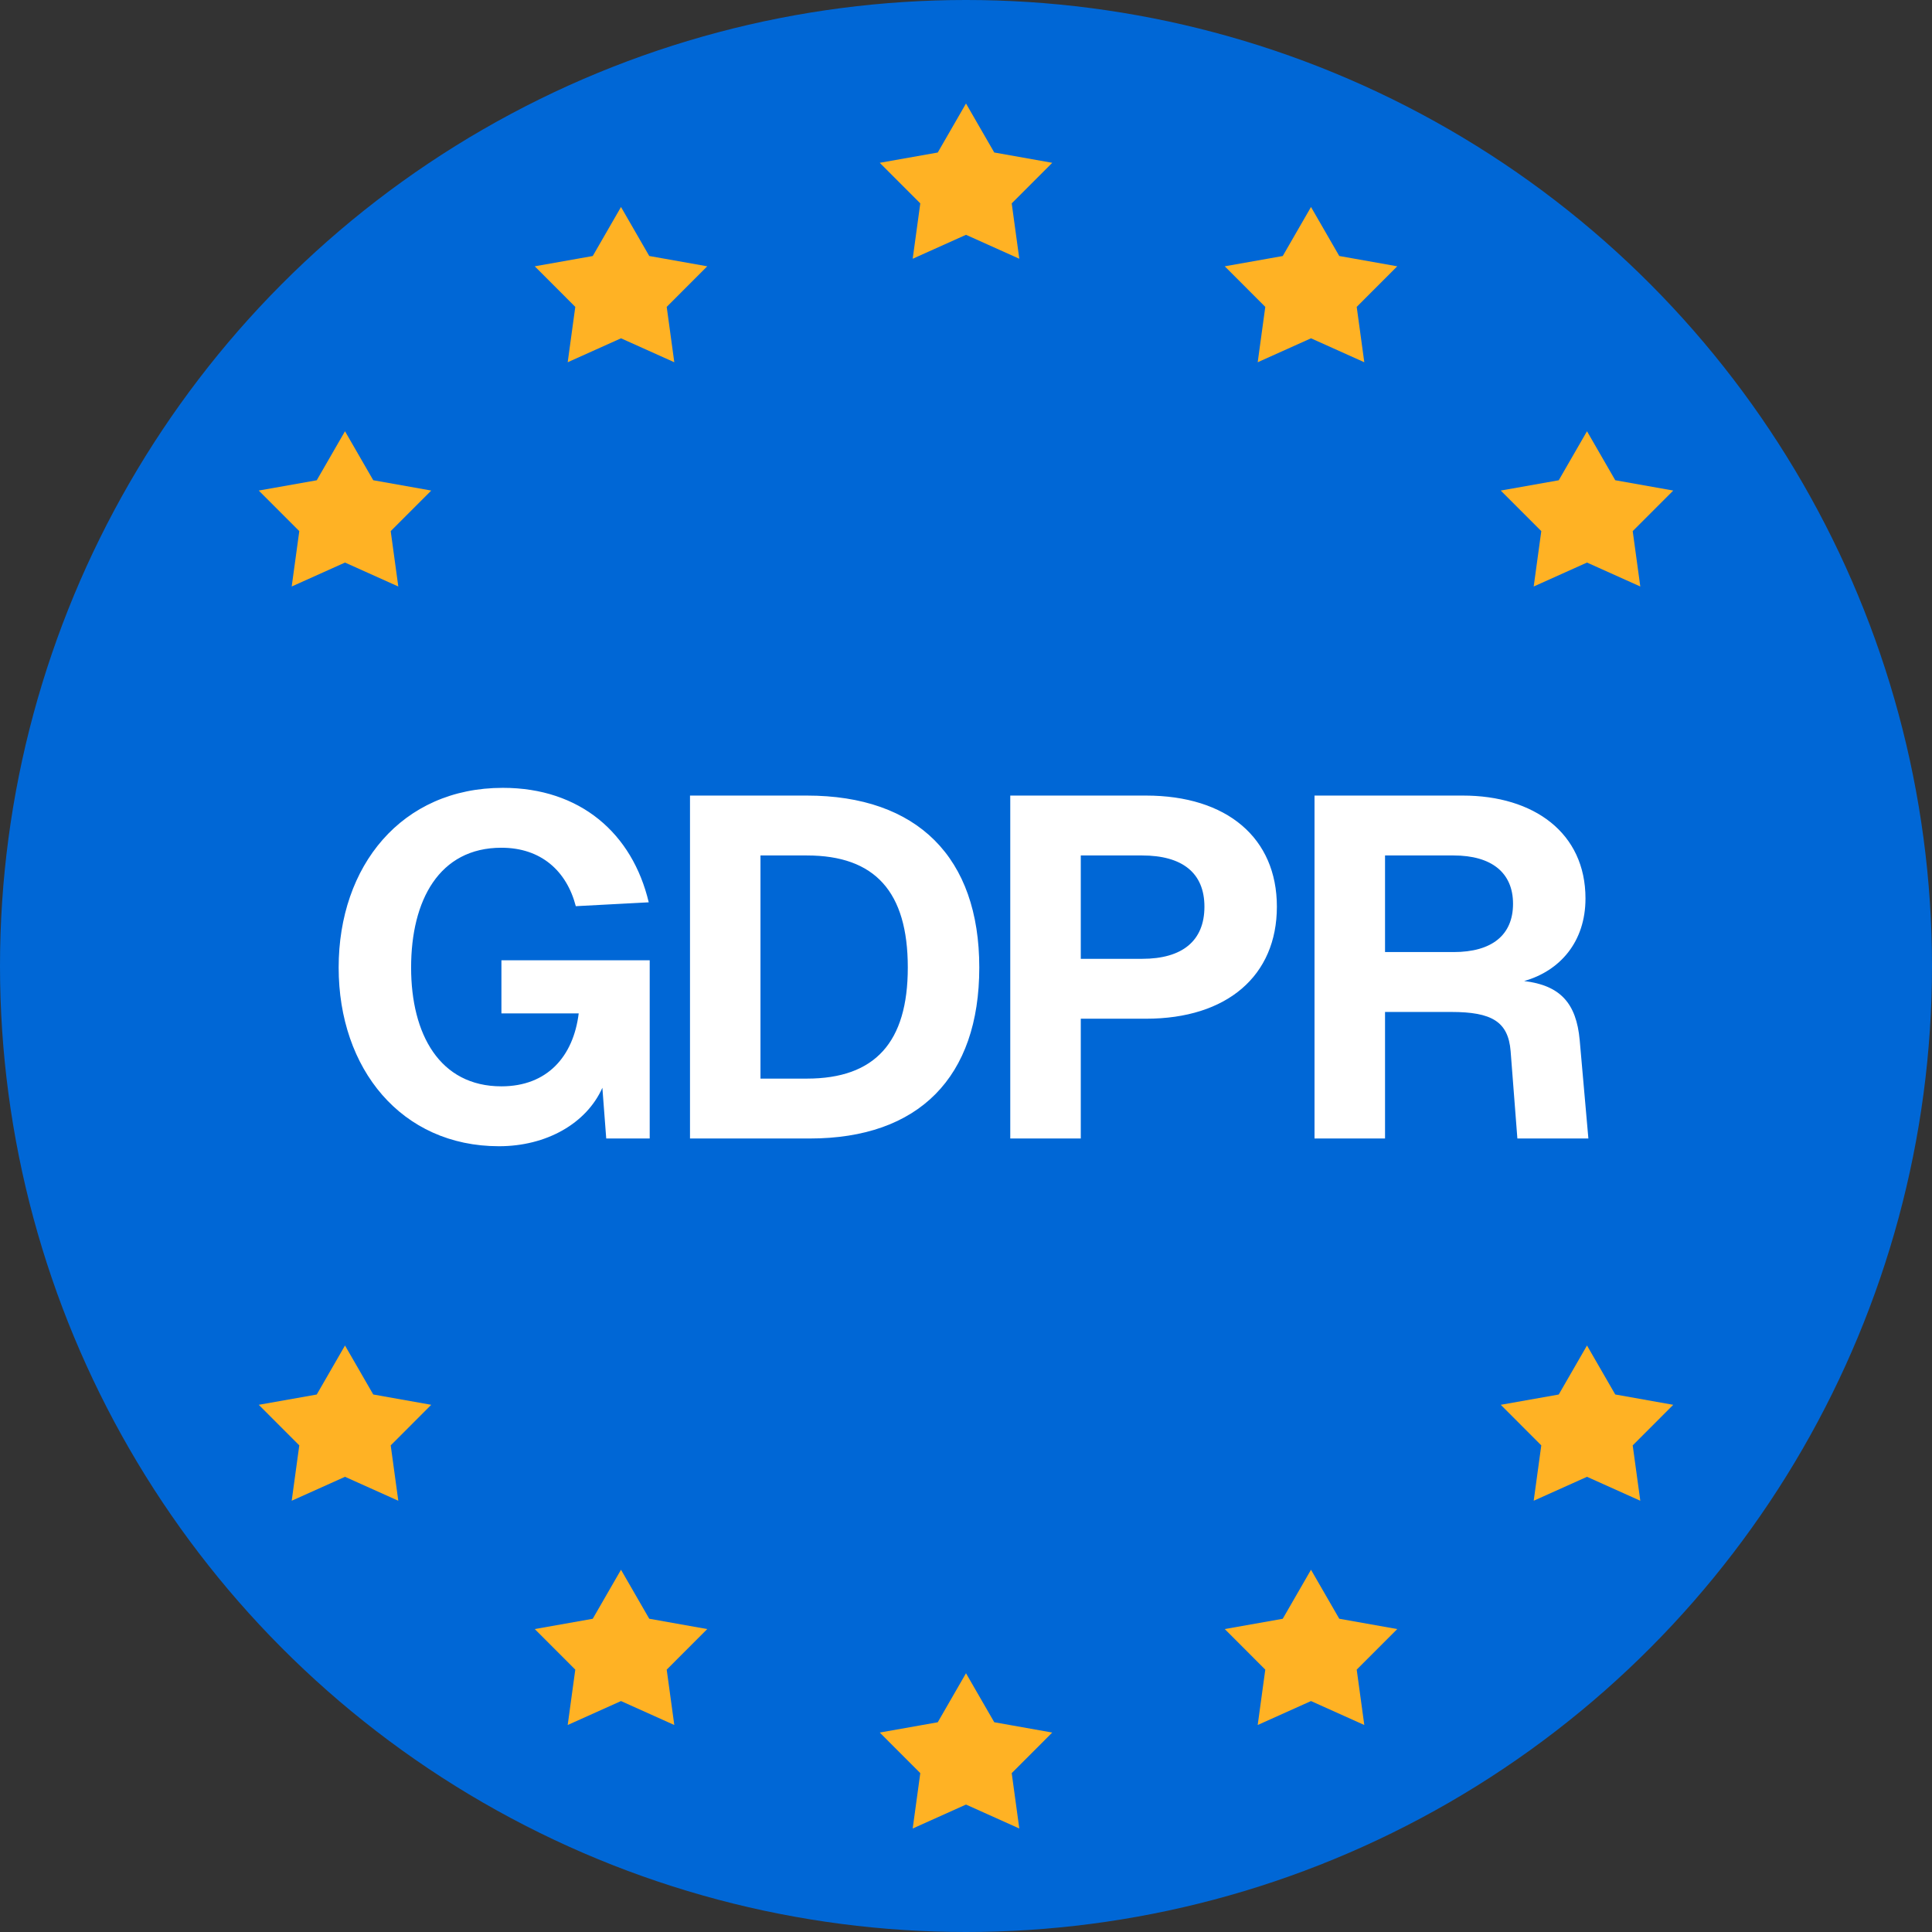
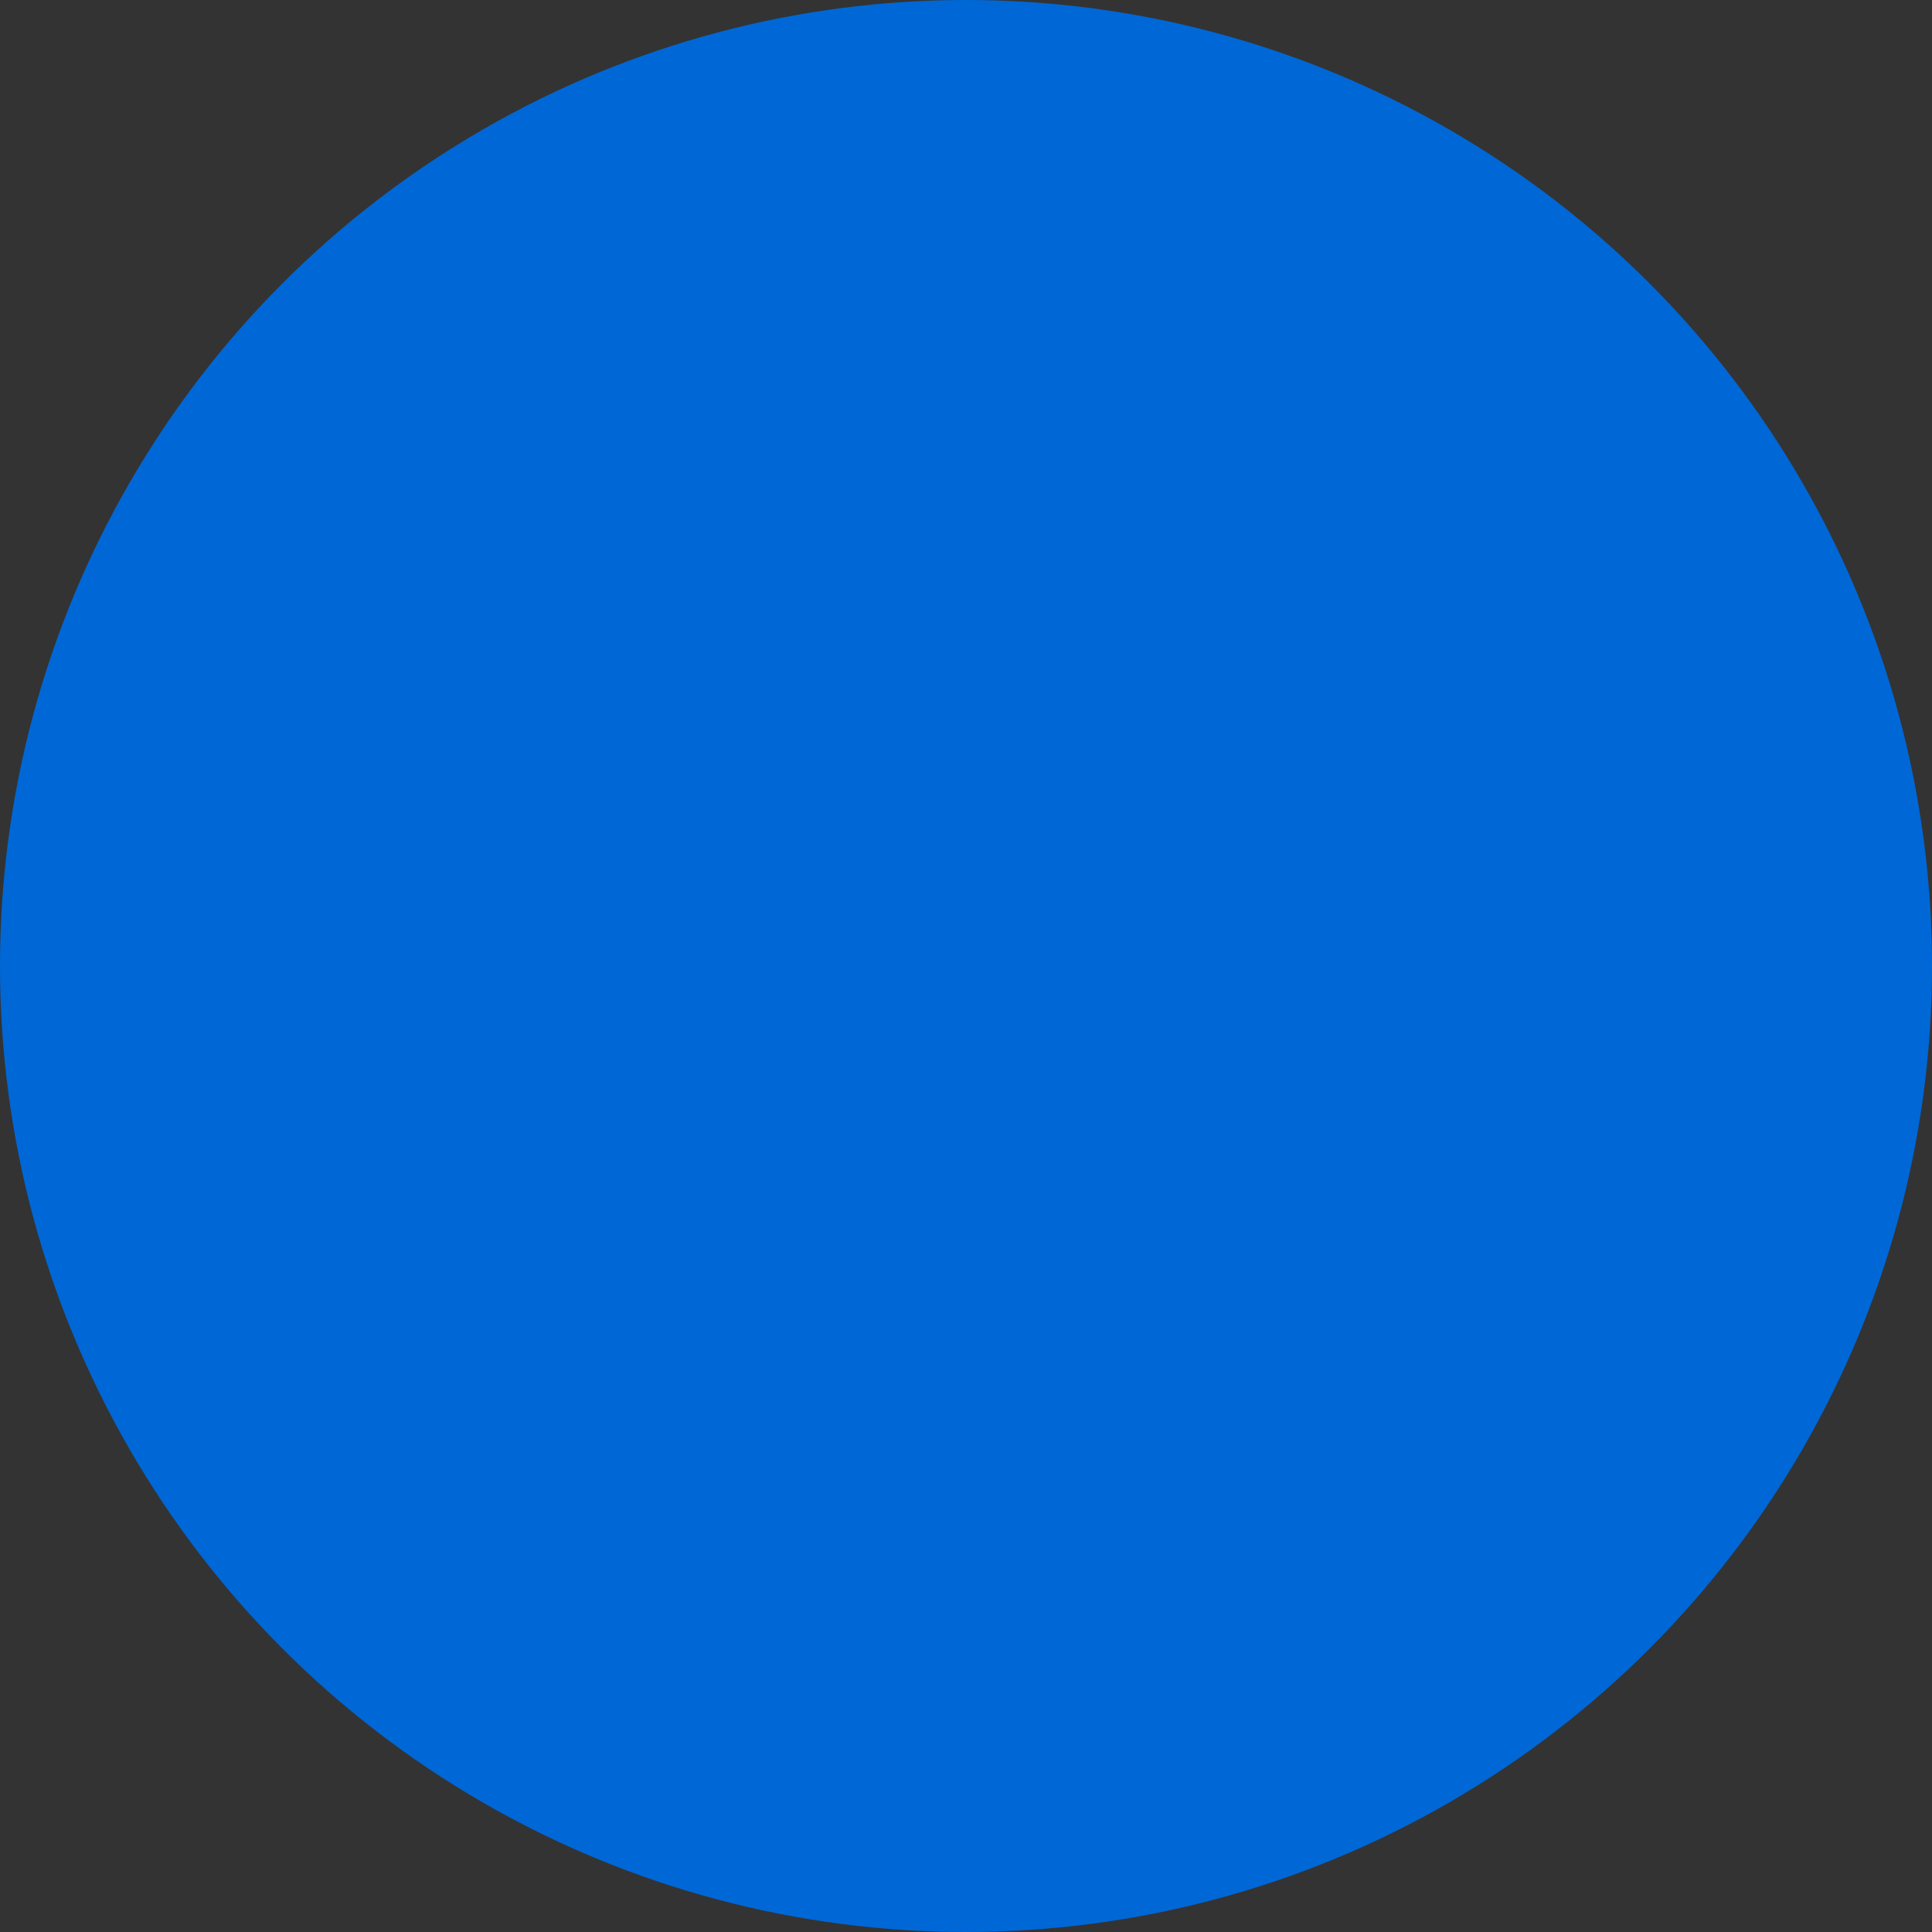
<svg xmlns="http://www.w3.org/2000/svg" fill="none" height="56" viewBox="0 0 56 56" width="56">
  <rect x="0" y="0" width="56" height="56" fill="#333333" stroke="none" />
  <circle cx="28" cy="28" fill="#0067D6" r="28" />
-   <path d="M18.832 33h-1.26l-.112-1.47c-.462 1.036-1.624 1.694-2.996 1.694-2.828 0-4.648-2.24-4.648-5.18 0-2.94 1.82-5.208 4.76-5.208 2.24 0 3.752 1.316 4.228 3.318l-2.114.112c-.266-1.022-1.008-1.694-2.156-1.694-1.806 0-2.618 1.526-2.618 3.472 0 1.932.826 3.444 2.618 3.444 1.33 0 2.086-.868 2.24-2.114h-2.24v-1.54h4.298V33Zm4.555-9.94c3.206 0 4.998 1.792 4.998 4.984 0 3.178-1.75 4.956-4.914 4.956H20v-9.94h3.388Zm-1.344 8.204h1.344c1.974 0 2.926-1.05 2.926-3.22 0-2.198-.952-3.248-2.926-3.248h-1.344v6.468Zm11.174-8.204c2.352 0 3.794 1.232 3.794 3.22 0 2.002-1.442 3.248-3.794 3.248h-1.89V33h-2.044v-9.94h3.934Zm-1.89 4.732h1.778c1.162 0 1.806-.518 1.806-1.512 0-.98-.644-1.484-1.806-1.484h-1.778v2.996ZM42.4 23.06c2.058 0 3.556 1.078 3.556 2.982 0 1.26-.742 2.1-1.778 2.394 1.05.126 1.512.644 1.61 1.708L46.04 33h-2.058l-.196-2.534c-.07-.854-.546-1.134-1.722-1.134h-1.918V33h-2.044v-9.94H42.4Zm-2.254 4.536h1.988c1.106 0 1.722-.49 1.722-1.4 0-.896-.616-1.4-1.722-1.4h-1.988v2.8Z" fill="#fff" />
-   <path d="m28 3 .819 1.42 1.681.299-1.175 1.176.22 1.605L28 6.806l-1.545.694.22-1.605L25.5 4.719l1.681-.298L28 3ZM18 6l.819 1.42 1.681.299-1.175 1.176.22 1.605L18 9.806l-1.545.694.22-1.605L15.5 7.719l1.681-.298L18 6ZM10 12.5l.819 1.42 1.681.299-1.175 1.176.22 1.605L10 16.306 8.455 17l.22-1.605L7.5 14.219l1.681-.298L10 12.5ZM46 12.5l.819 1.42 1.681.299-1.175 1.176.22 1.605L46 16.306 44.455 17l.22-1.605-1.175-1.176 1.681-.298L46 12.5ZM38 6l.819 1.42 1.681.299-1.175 1.176.22 1.605L38 9.806l-1.545.694.22-1.605L35.5 7.719l1.681-.298L38 6ZM28 48.5l.819 1.42 1.681.299-1.175 1.176.22 1.605L28 52.306 26.455 53l.22-1.605-1.175-1.176 1.681-.298L28 48.5ZM18 45.5l.819 1.42 1.681.299-1.175 1.176.22 1.605L18 49.306 16.455 50l.22-1.605-1.175-1.176 1.681-.298L18 45.5ZM10 39l.819 1.42 1.681.299-1.175 1.176.22 1.605L10 42.806l-1.545.694.22-1.605L7.5 40.719l1.681-.298L10 39ZM46 39l.819 1.42 1.681.299-1.175 1.176.22 1.605L46 42.806l-1.545.694.22-1.605-1.175-1.176 1.681-.298L46 39ZM38 45.5l.819 1.42 1.681.299-1.175 1.176.22 1.605L38 49.306 36.455 50l.22-1.605-1.175-1.176 1.681-.298L38 45.5Z" fill="#FFB224" />
</svg>